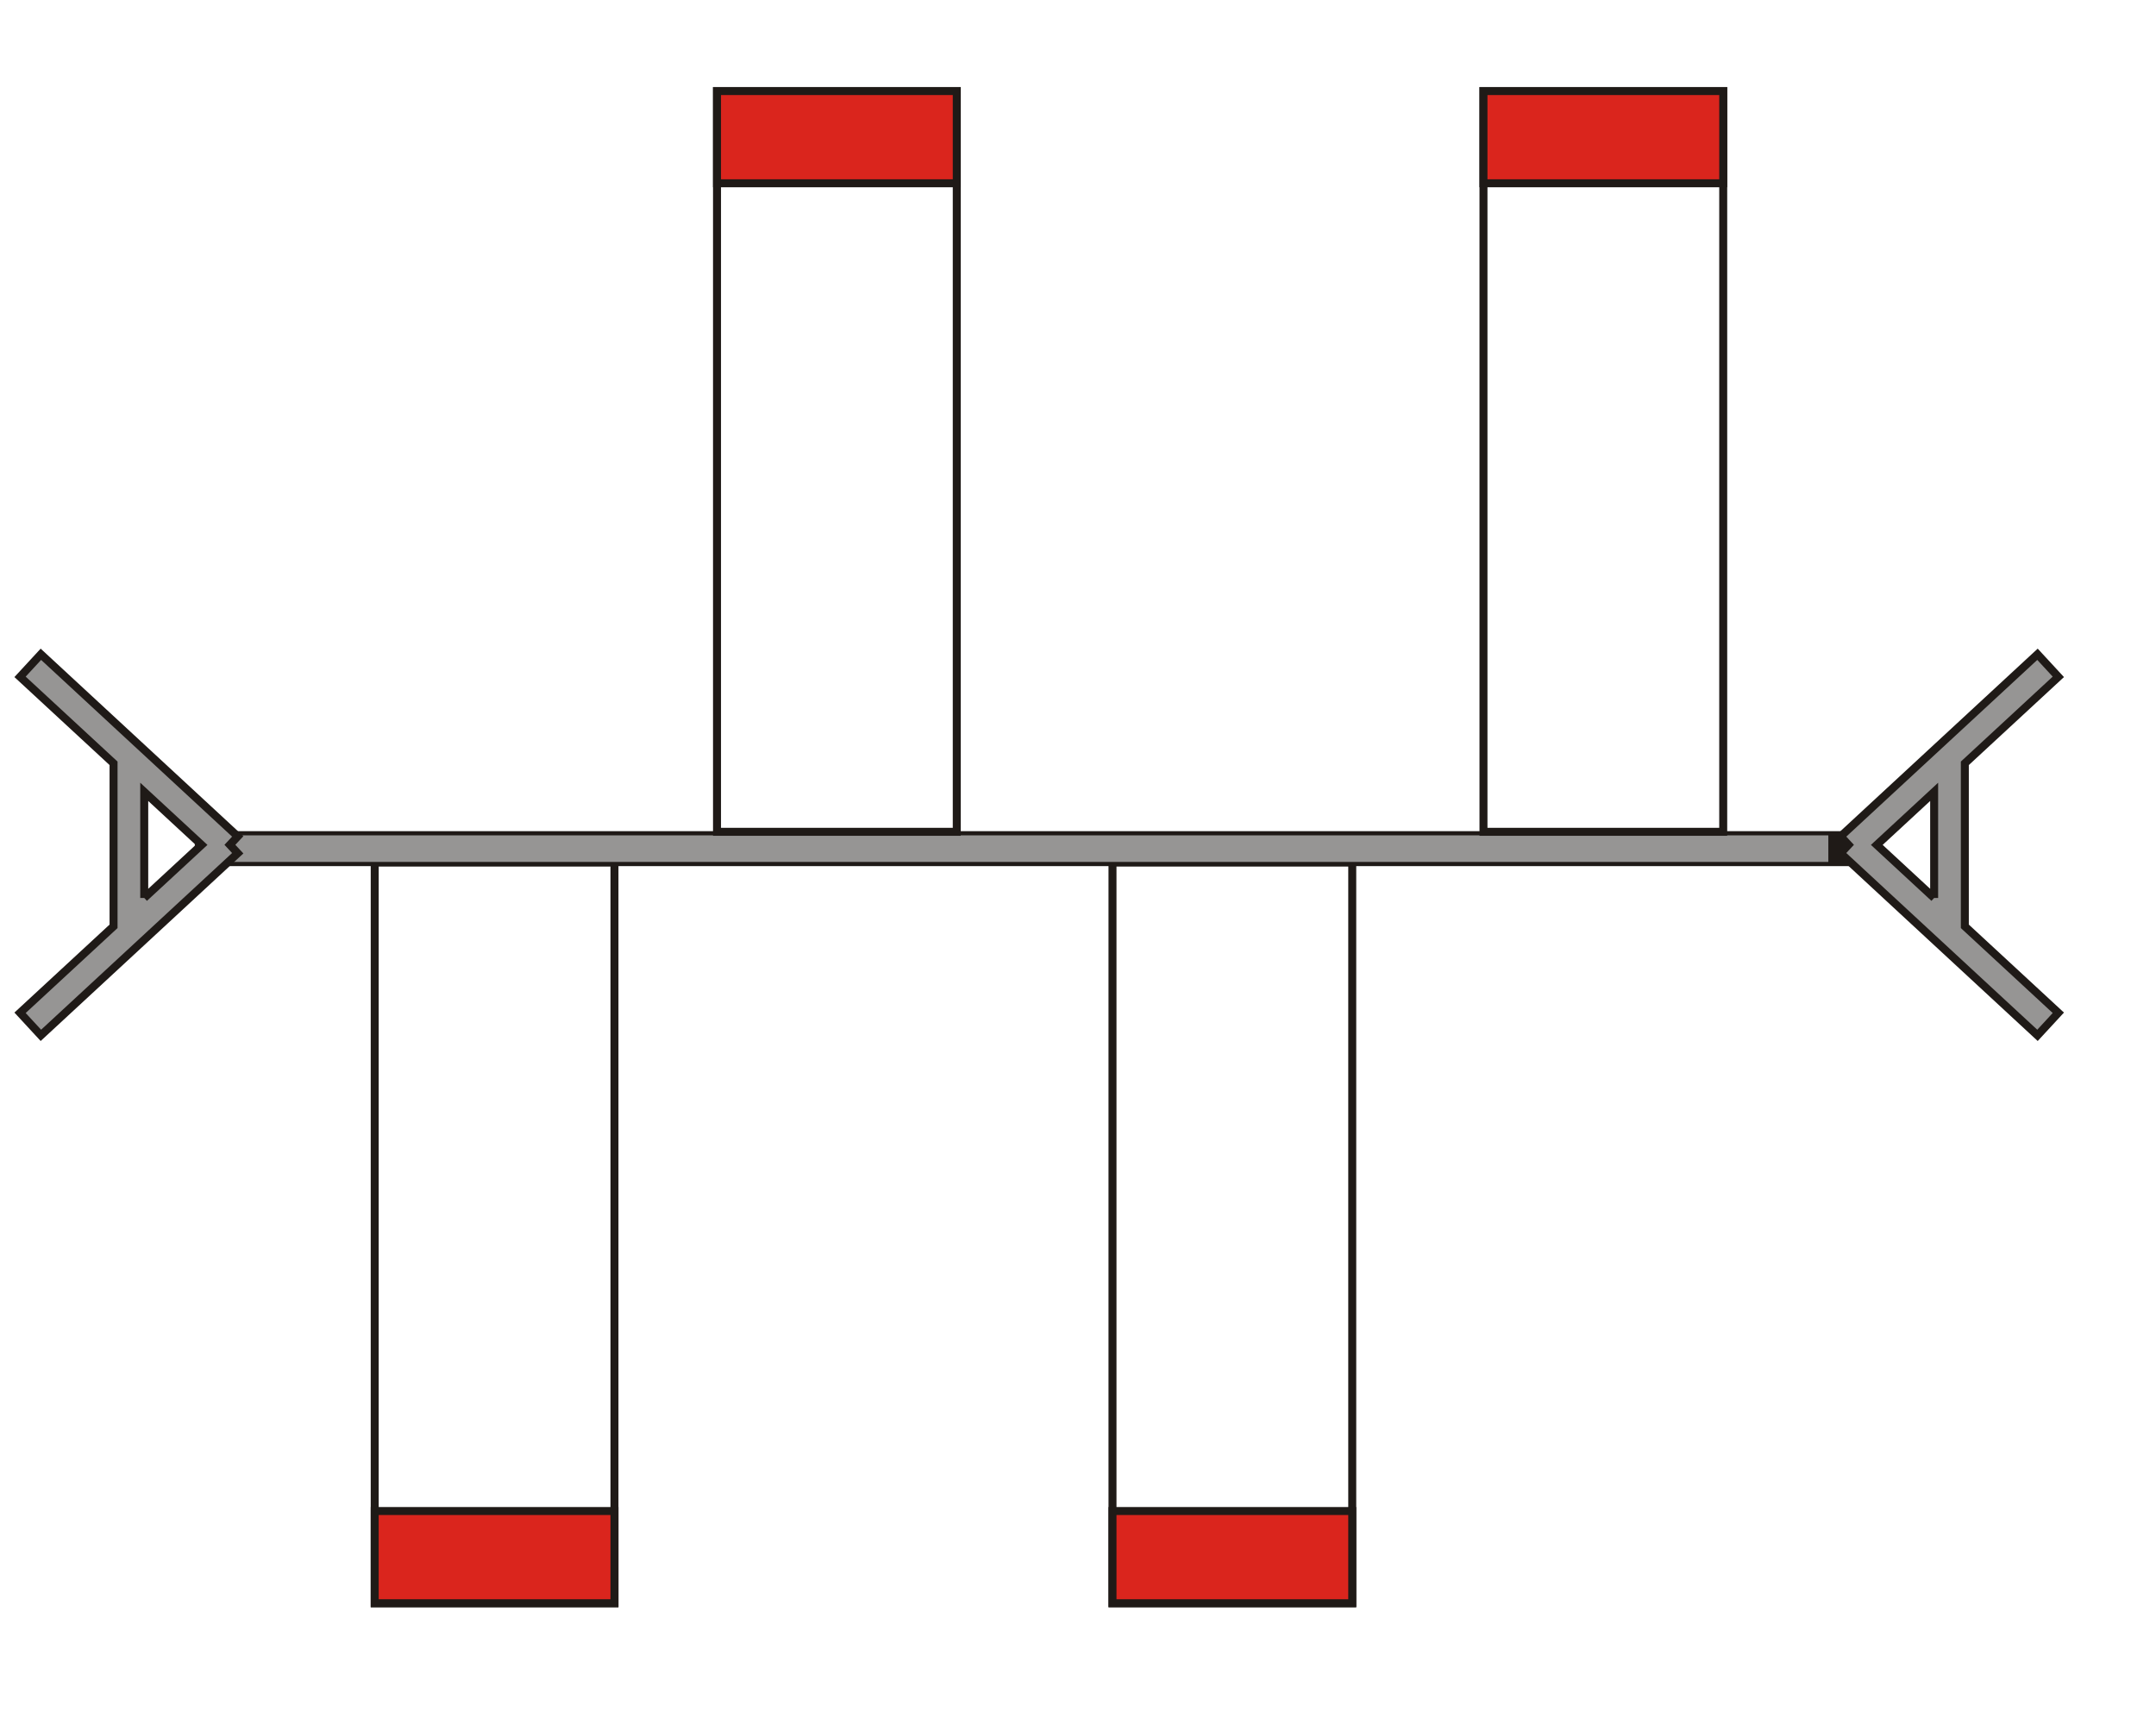
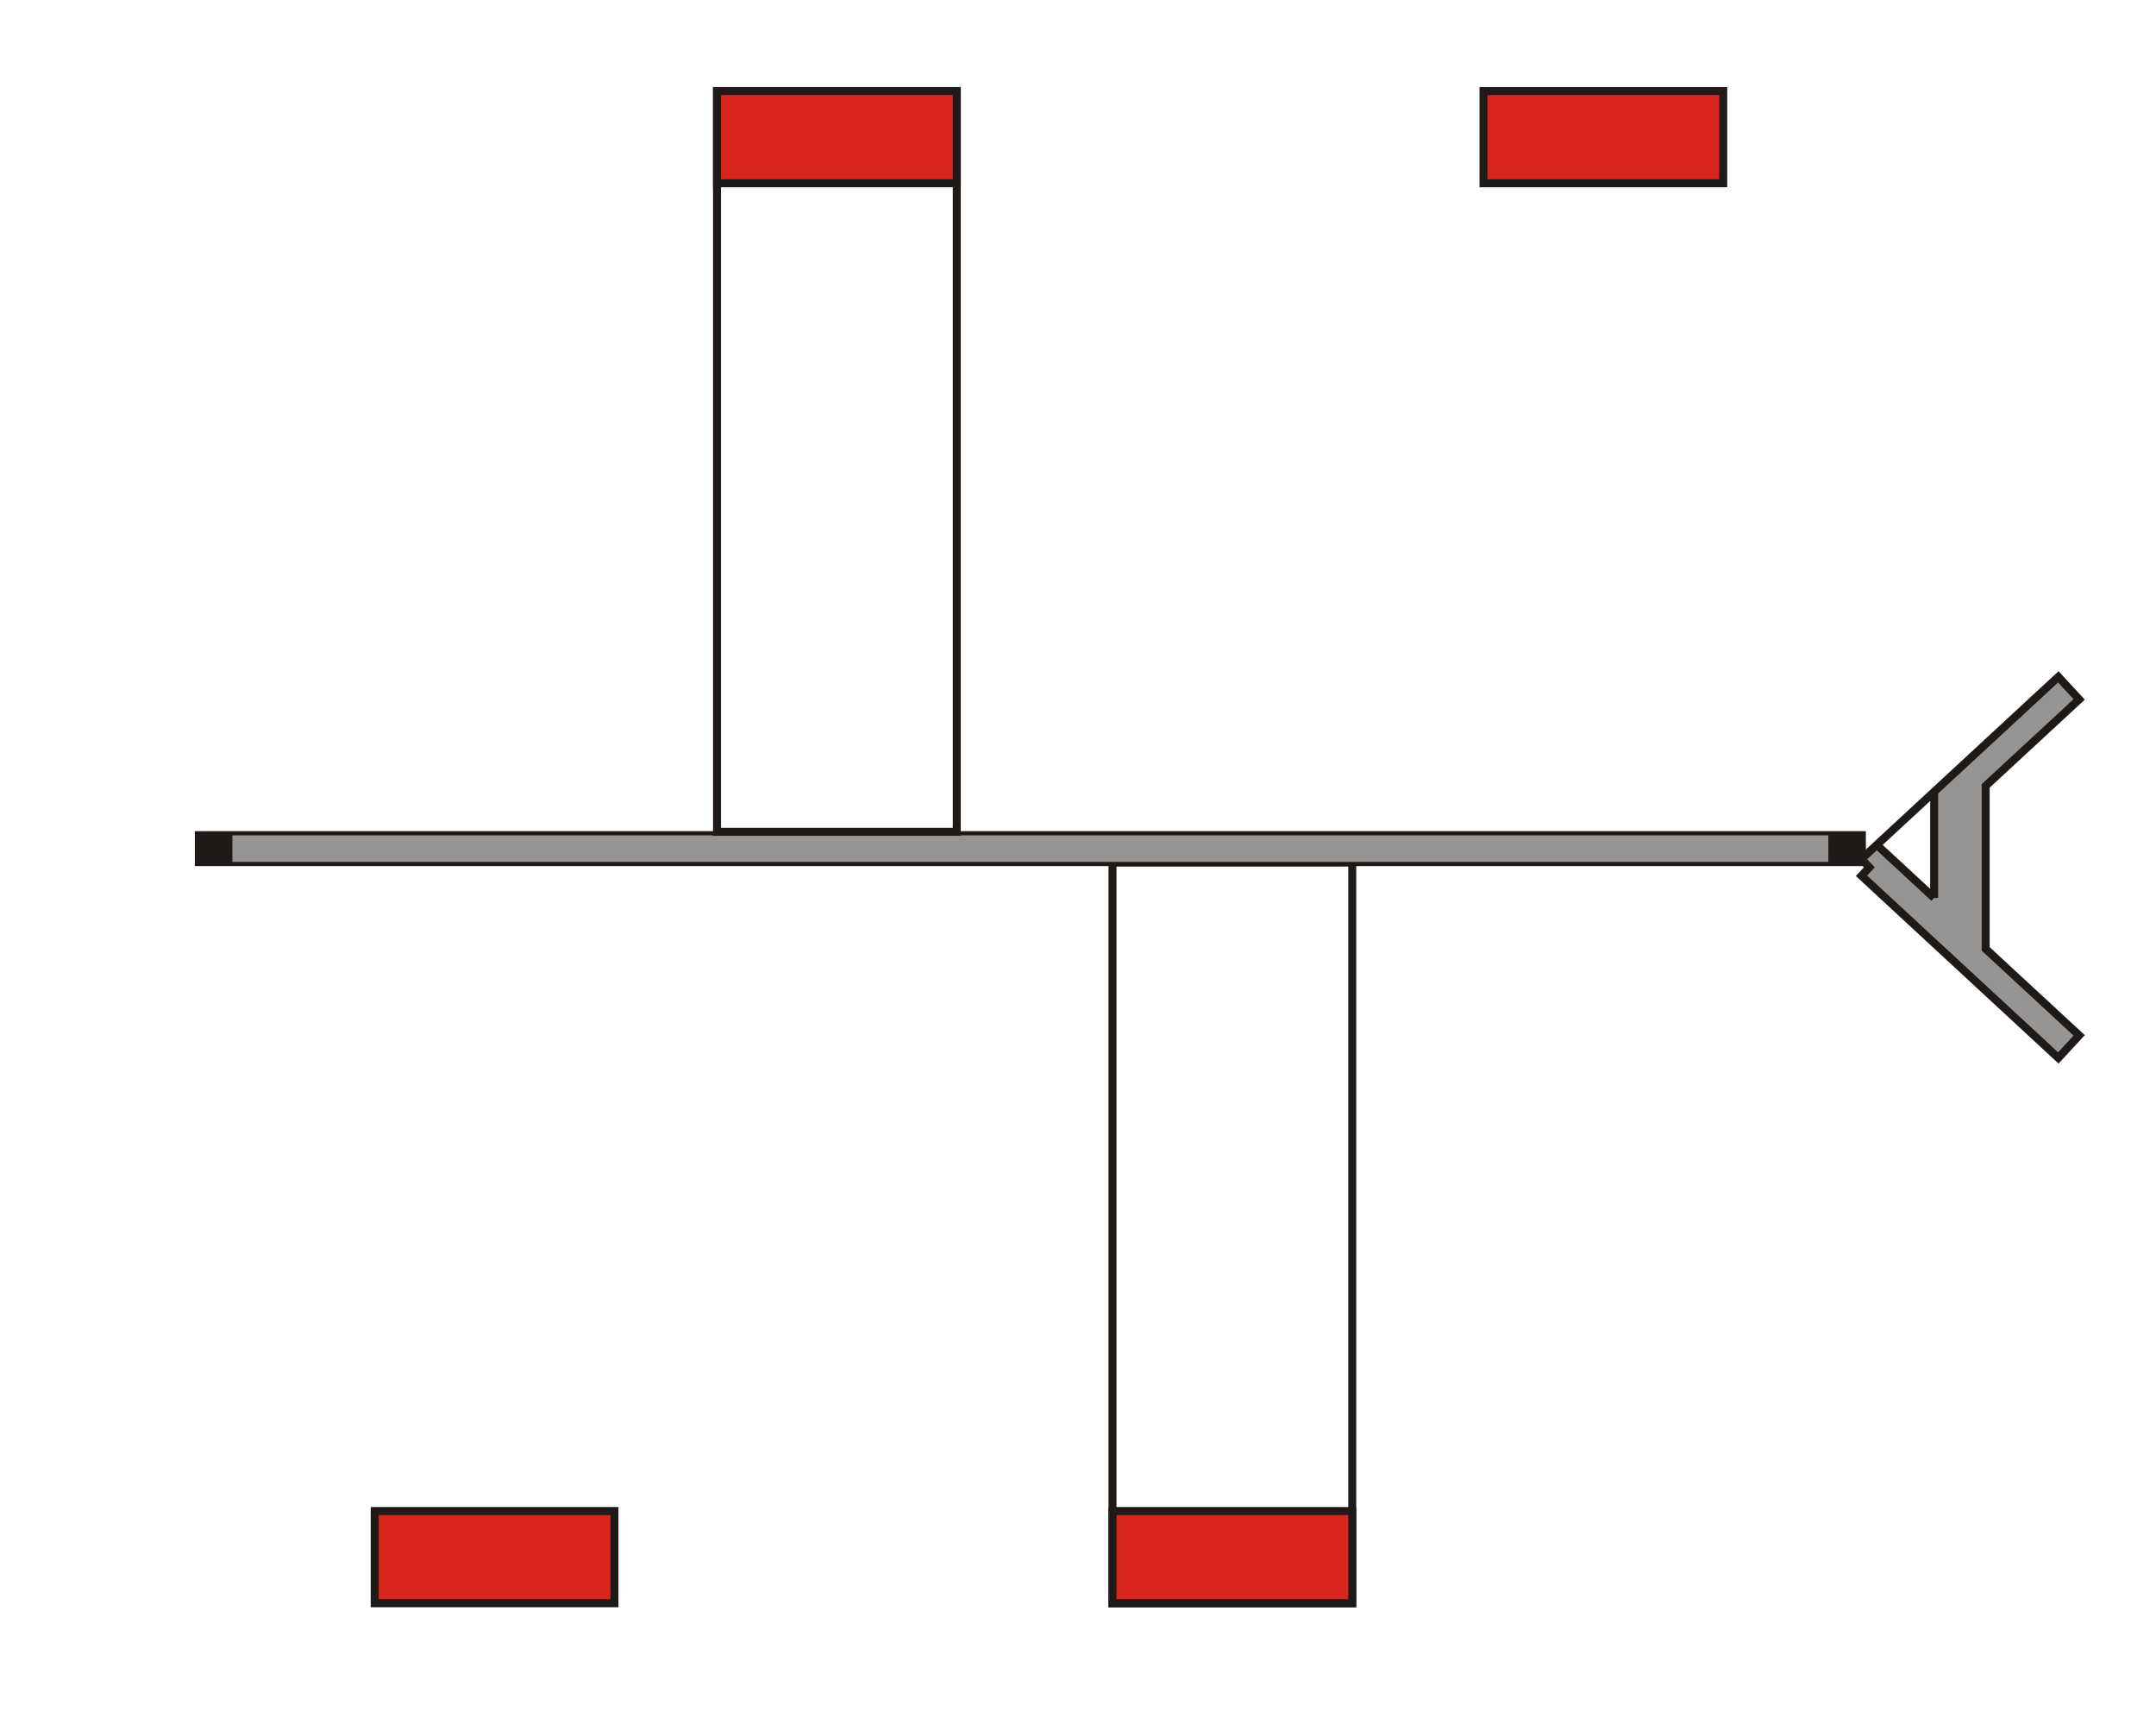
<svg xmlns="http://www.w3.org/2000/svg" xml:space="preserve" width="30in" height="24in" style="shape-rendering:geometricPrecision; text-rendering:geometricPrecision; image-rendering:optimizeQuality; fill-rule:evenodd; clip-rule:evenodd" viewBox="0 0 30 24">
  <defs>
    <style type="text/css">
   
    .str0 {stroke:#1F1A17;stroke-width:0.111}
    .fil0 {fill:none}
    .fil2 {fill:#969594}
    .fil1 {fill:#DA251D}
   
  </style>
  </defs>
  <g id="Layer_x0020_1">
-     <rect class="fil0 str0" x="5.214" y="12" width="3.336" height="10.306" />
    <rect class="fil1 str0" x="5.214" y="21.023" width="3.336" height="1.283" />
    <rect class="fil0 str0" x="15.48" y="12" width="3.336" height="10.306" />
    <rect class="fil1 str0" x="15.48" y="21.023" width="3.336" height="1.283" />
    <rect class="fil2 str0" transform="matrix(6.55689E-014 -0.526 4.704 2.64845E-014 2.972 12.021)" width="0.813" height="4.832" />
    <rect class="fil0 str0" x="9.977" y="1.267" width="3.336" height="10.306" />
    <rect class="fil1 str0" x="9.977" y="1.267" width="3.336" height="1.283" />
-     <rect class="fil0 str0" x="20.642" y="1.267" width="3.336" height="10.306" />
    <rect class="fil1 str0" x="20.642" y="1.267" width="3.336" height="1.283" />
-     <path class="fil2 str0" d="M0.279 9.417l0.29 -0.314c0.921,0.852 1.819,1.683 2.739,2.534l-0.109 0.117 0.109 0.117 -2.739 2.534 -0.29 -0.314 1.301 -1.203 0 -2.268 -1.301 -1.203zm1.728 3.076l0.798 -0.738 -0.798 -0.738 0 1.477z" />
-     <path class="fil2 str0" d="M28.641 9.417l-0.29 -0.314c-0.921,0.852 -1.819,1.683 -2.739,2.534l0.109 0.117 -0.109 0.117 2.739 2.534 0.29 -0.314 -1.301 -1.203 0 -2.268 1.301 -1.203zm-1.728 3.076l-0.798 -0.738 0.798 -0.738 0 1.477z" />
+     <path class="fil2 str0" d="M28.641 9.417c-0.921,0.852 -1.819,1.683 -2.739,2.534l0.109 0.117 -0.109 0.117 2.739 2.534 0.29 -0.314 -1.301 -1.203 0 -2.268 1.301 -1.203zm-1.728 3.076l-0.798 -0.738 0.798 -0.738 0 1.477z" />
  </g>
</svg>